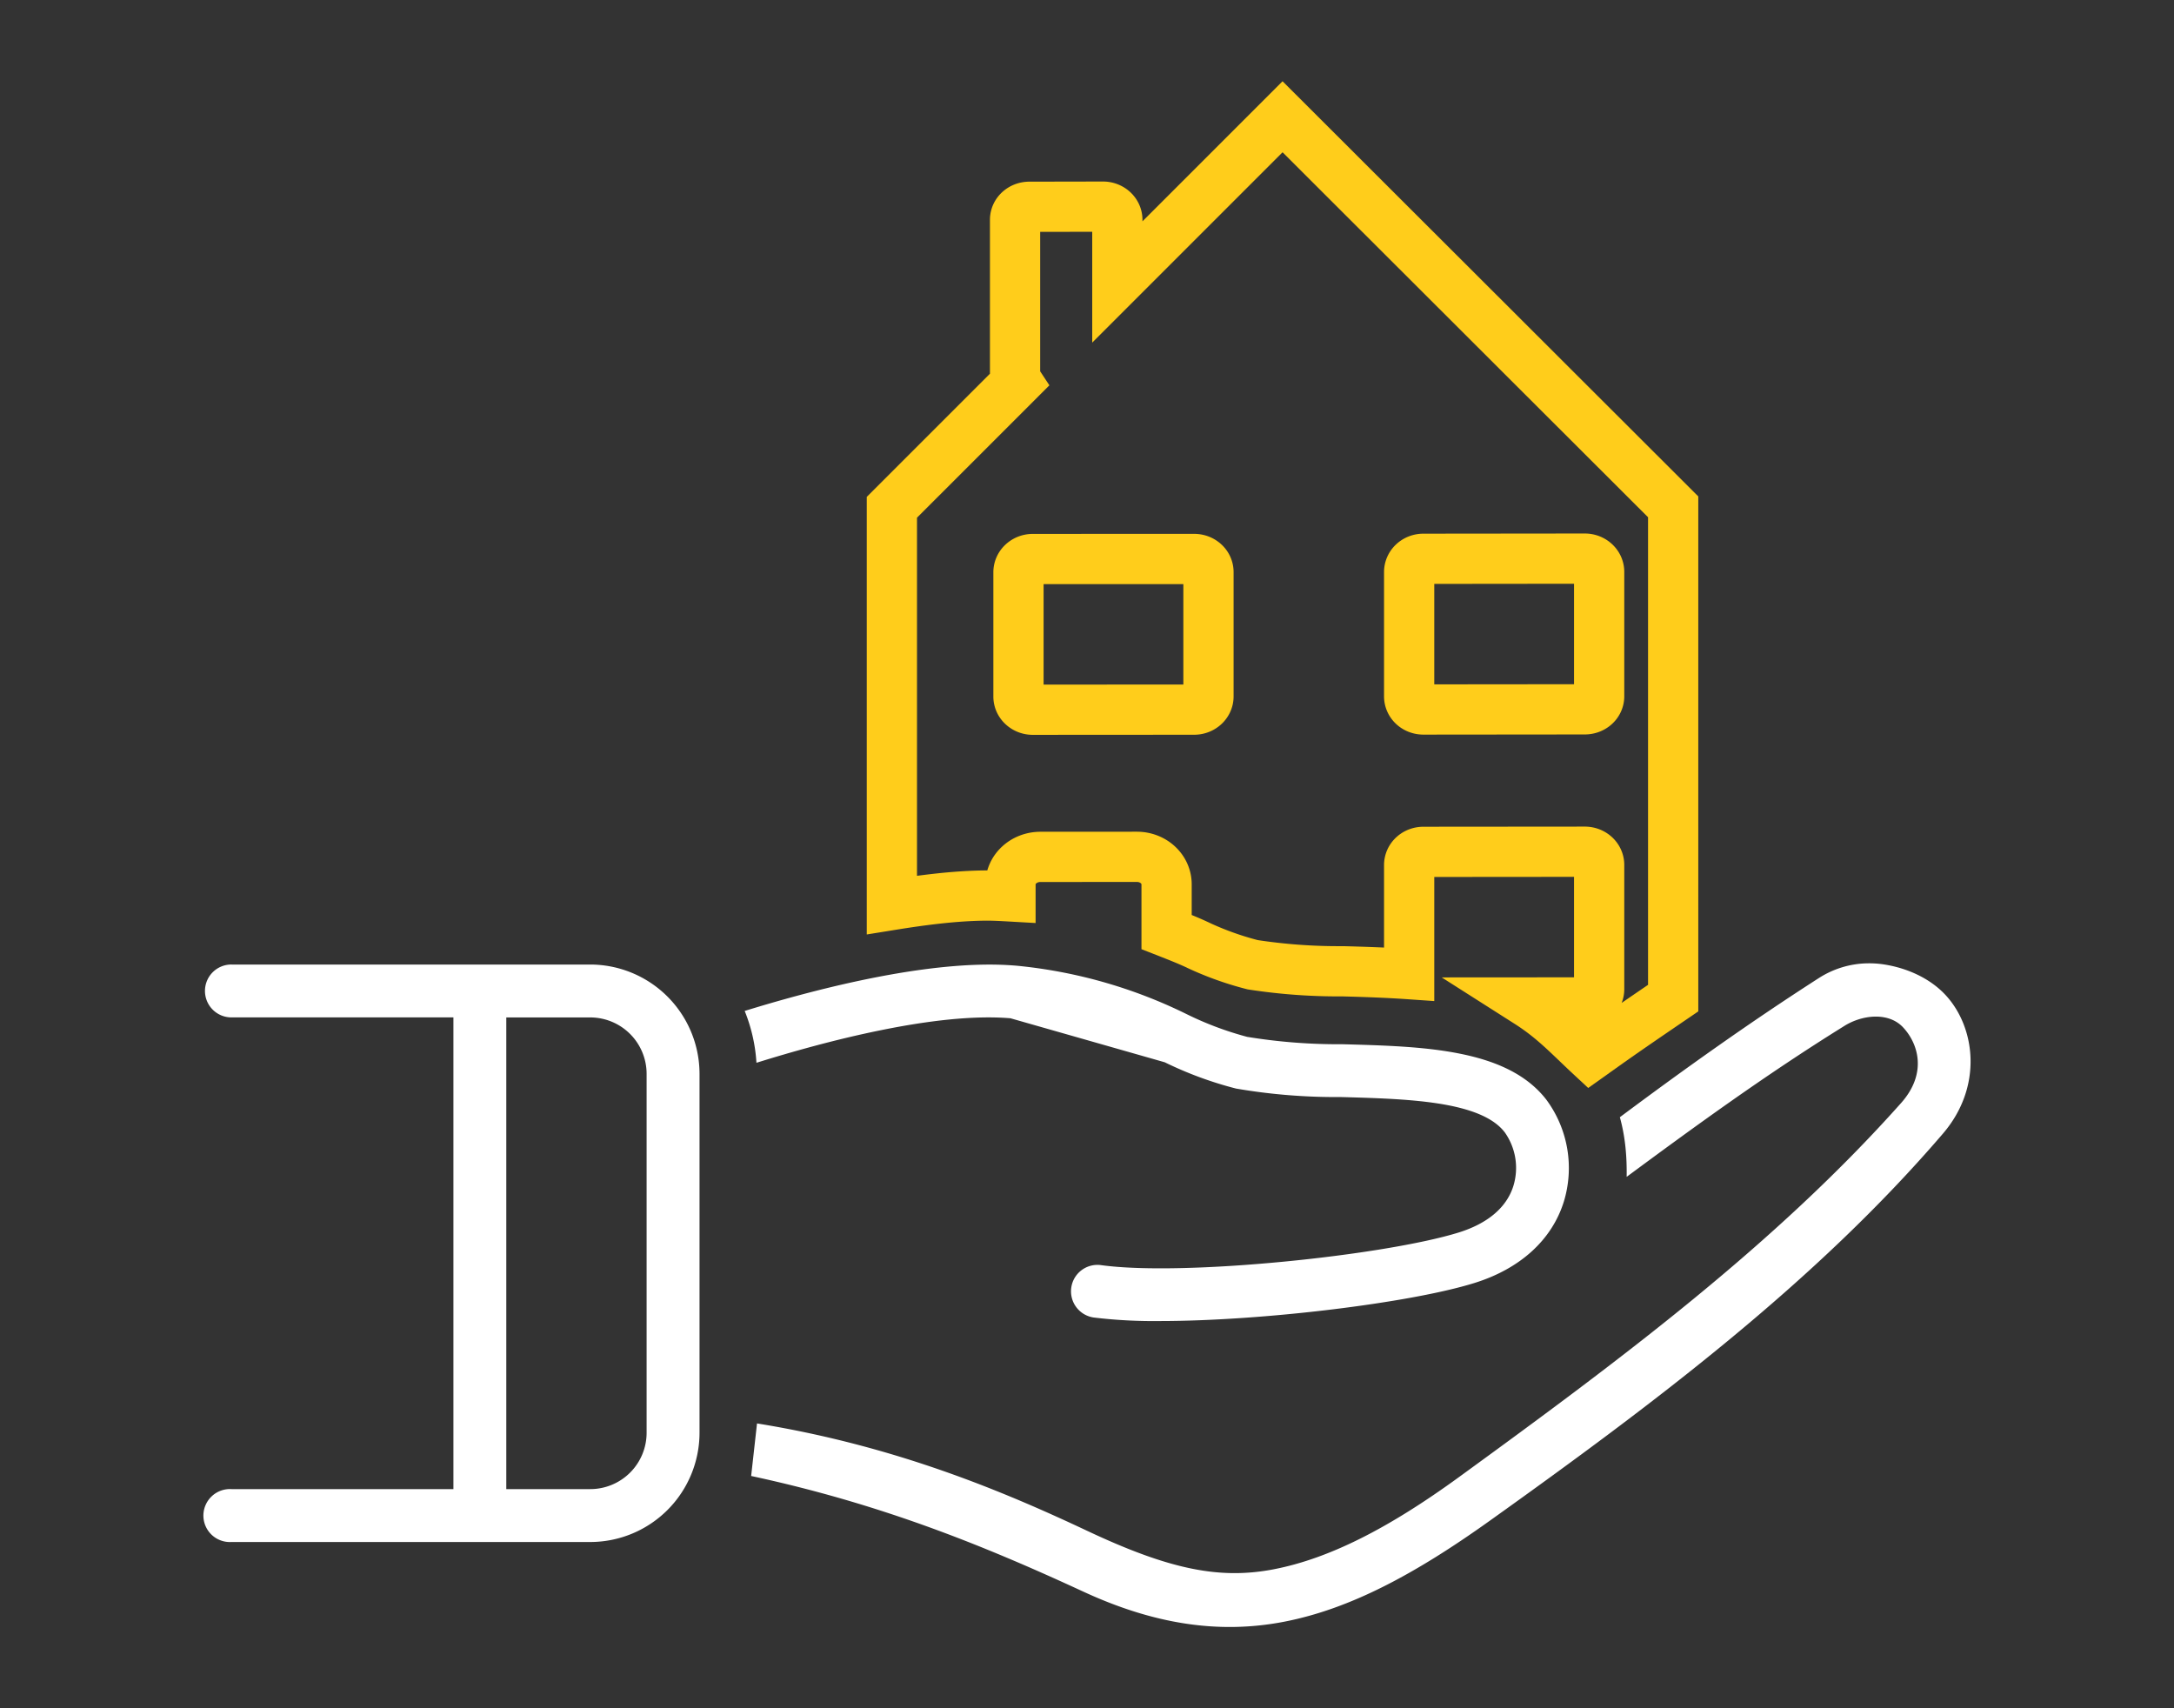
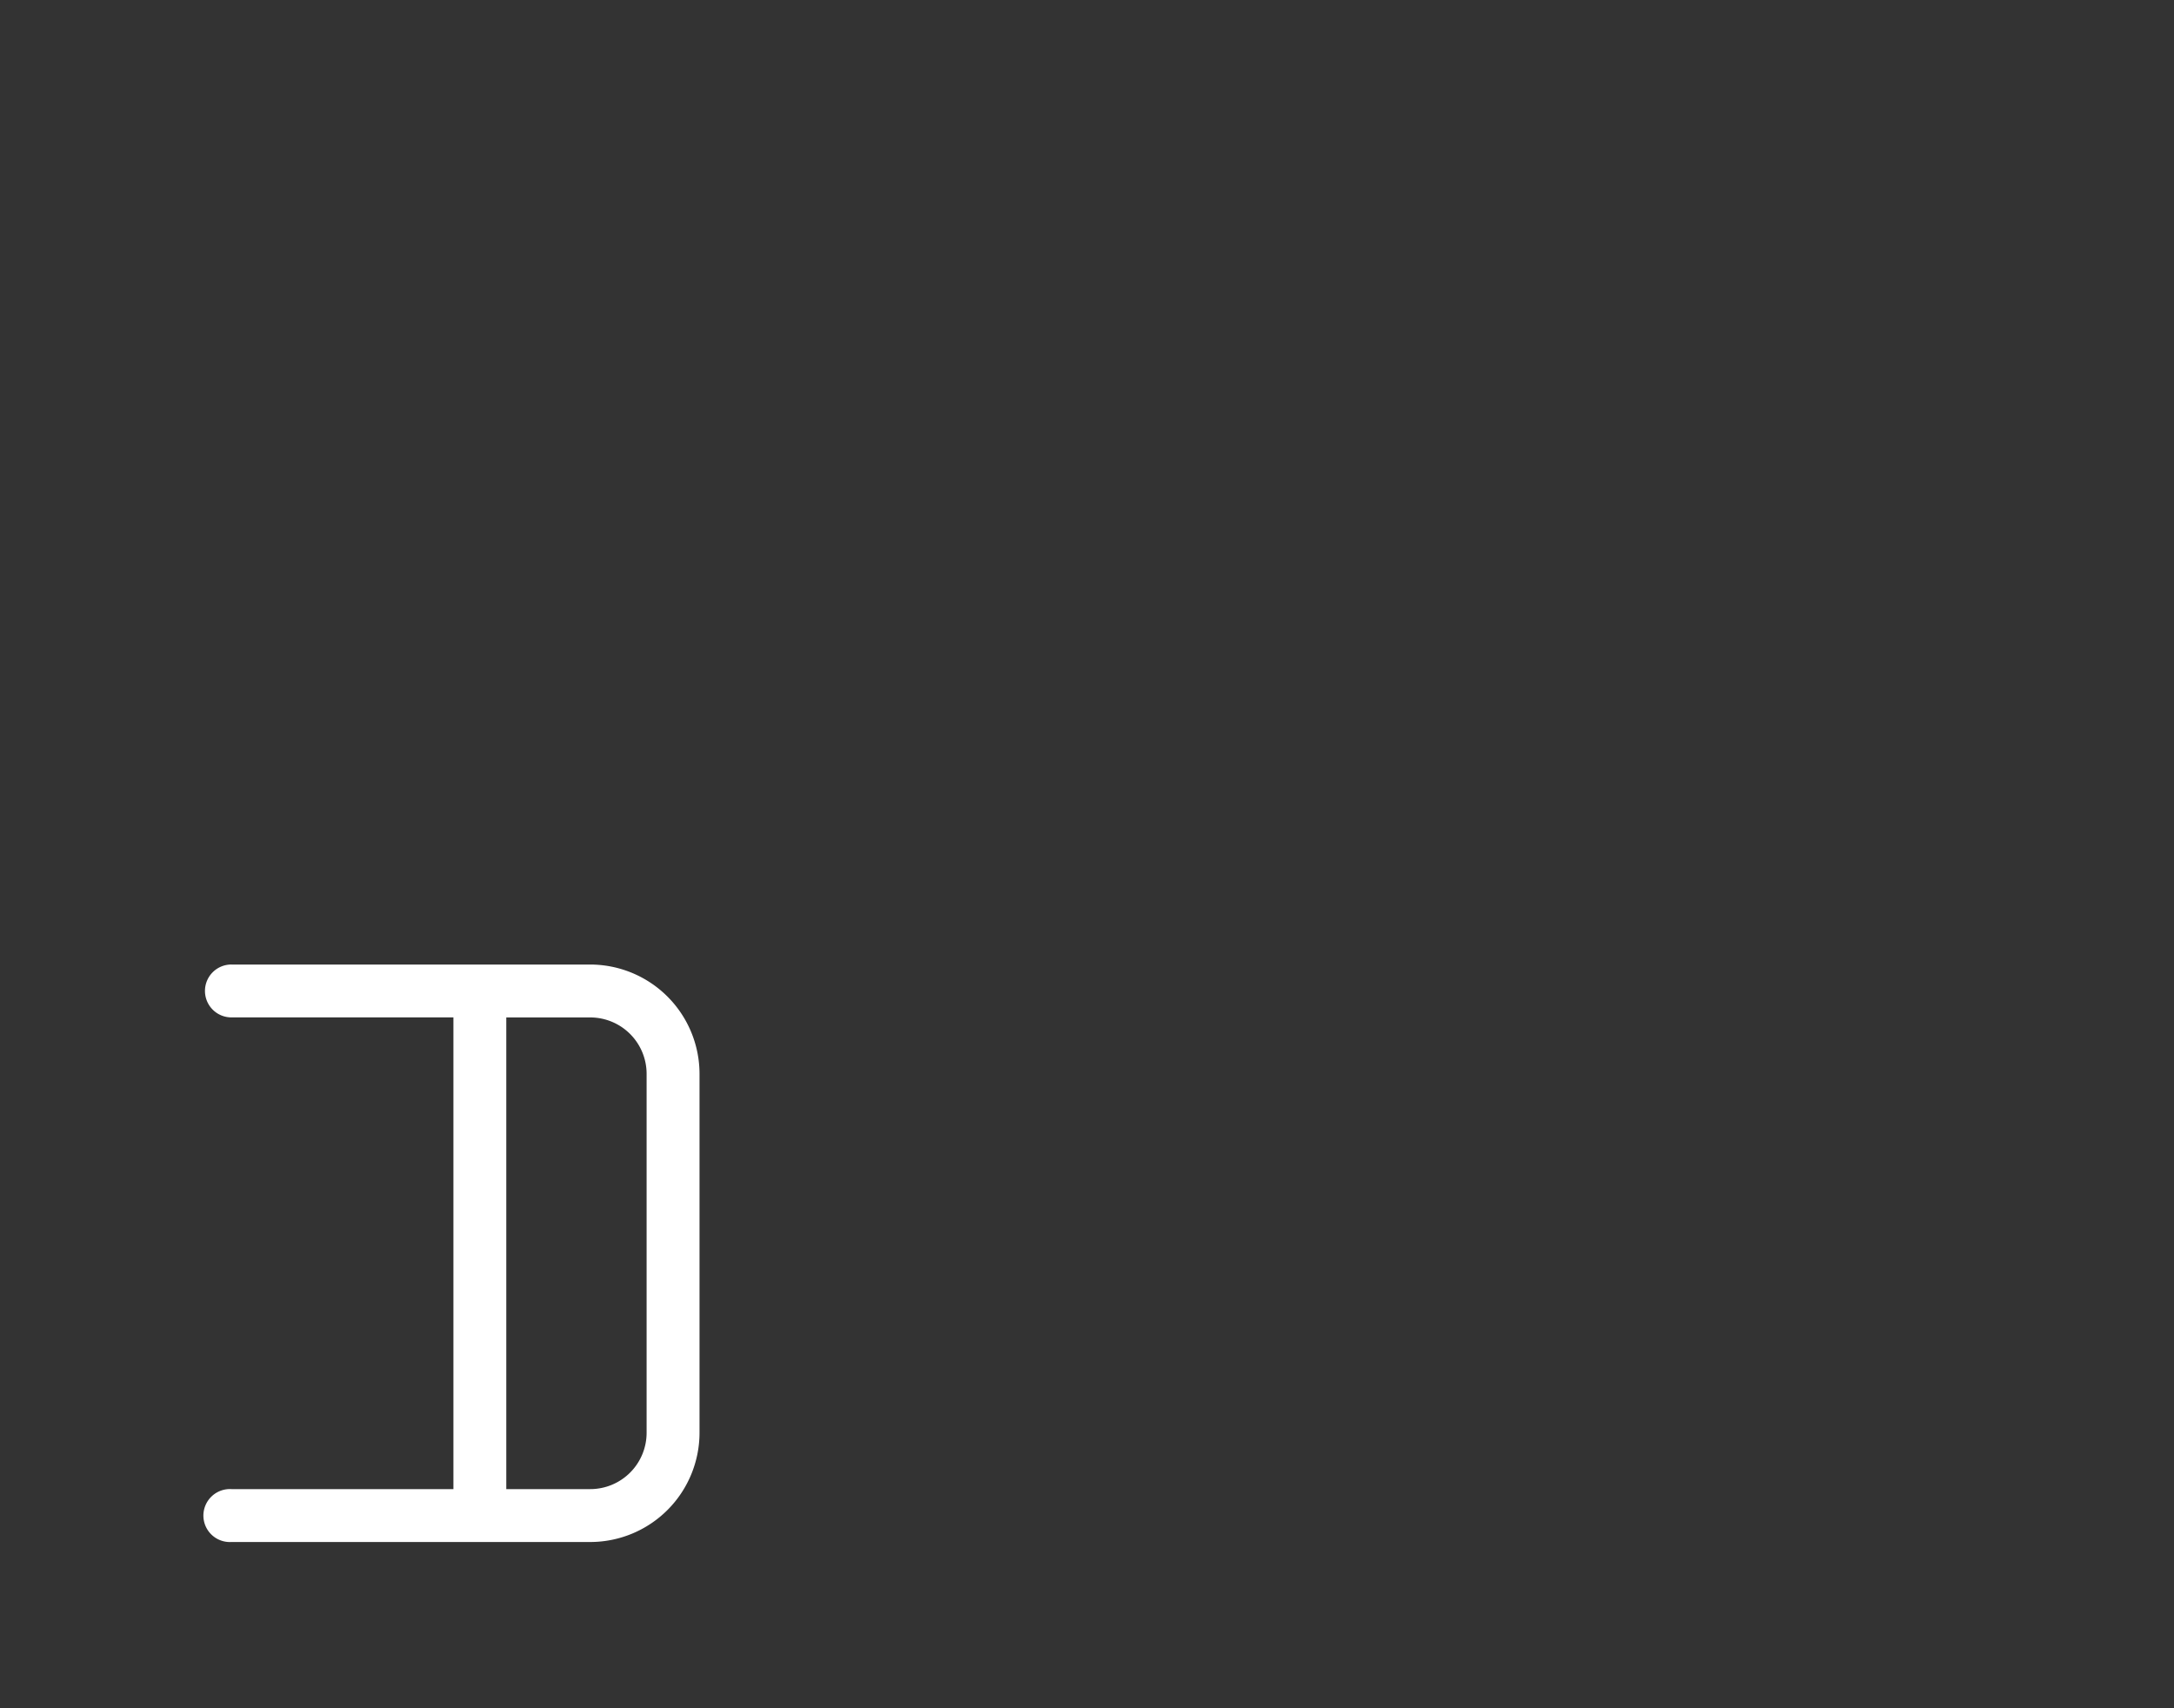
<svg xmlns="http://www.w3.org/2000/svg" width="112" height="88" fill="none">
  <rect width="100%" height="100%" fill="#333333" stroke="none" />
-   <path fill="#fff" d="M95.906 48.536a4.77 4.77 0 0 0-2.575.77l-.024.015c-3.572 2.296-6.936 4.698-10.212 7.143.285 1.024.365 2.047.35 3.072 3.567-2.637 7.172-5.261 11.178-7.751.939-.605 2.303-.749 3.051.038.75.787 1.313 2.334-.096 3.916-6.486 7.28-14.415 13.186-22.774 19.266-3.678 2.676-6.723 4.2-9.524 4.744-2.798.544-5.392.015-9.622-1.975-4.228-1.99-9.837-4.377-17.015-5.535l-.302 2.707c6.59 1.418 11.815 3.508 17.074 5.94l.008.002.004.003c3.613 1.676 6.983 2.22 10.376 1.562 3.393-.658 6.741-2.45 10.6-5.208 8.512-6.08 16.792-12.301 23.339-19.939 2.076-2.422 1.676-5.512.095-7.175-.793-.832-1.92-1.334-3.063-1.526a4.982 4.982 0 0 0-.868-.069zm-45.533.067c-4.06.052-9.076 1.37-12.365 2.387a8.507 8.507 0 0 1 .606 2.67c1.755-.548 4.064-1.204 6.417-1.68 2.344-.476 4.737-.776 6.67-.613l7.947 2.267a19.134 19.134 0 0 0 3.673 1.354 30.47 30.47 0 0 0 5.393.437h.007c1.675.046 3.47.095 4.996.33.766.118 1.467.285 2.055.521.586.237 1.065.545 1.381.952l.005.005a3.168 3.168 0 0 1 .449 2.778c-.347 1.106-1.325 1.927-2.809 2.39-1.897.59-5.436 1.16-9.03 1.505-3.593.347-7.254.473-9.401.178a1.36 1.36 0 0 0-1.535 1.164 1.363 1.363 0 0 0 1.164 1.535c1.125.135 2.257.195 3.389.181h.002c5.298 0 12.925-.933 16.219-1.961 2.354-.733 3.983-2.218 4.598-4.176a5.922 5.922 0 0 0-.896-5.265c-1.014-1.31-2.592-1.998-4.448-2.37-1.855-.375-3.978-.431-6.072-.488a29.046 29.046 0 0 1-4.883-.378H63.9a16.816 16.816 0 0 1-3.144-1.182 25.327 25.327 0 0 0-8.708-2.482 16.54 16.54 0 0 0-1.675-.059z" style="stroke:none" transform="translate(.357 1.089)" />
  <path fill="#fff" d="M11.567 48.599h18.486a5.637 5.637 0 0 1 5.628 5.629v18.49a5.638 5.638 0 0 1-1.65 3.979 5.633 5.633 0 0 1-3.978 1.65H11.567a1.367 1.367 0 0 1-1.017-.369 1.364 1.364 0 0 1-.316-1.534 1.368 1.368 0 0 1 .787-.742 1.372 1.372 0 0 1 .546-.08h11.435v-24.3H11.567a1.363 1.363 0 0 1-.965-2.327 1.361 1.361 0 0 1 .965-.397zm21.388 24.119v-18.49a2.907 2.907 0 0 0-2.904-2.904h-4.325v24.298h4.325a2.903 2.903 0 0 0 2.904-2.904z" style="fill:#fff;fill-opacity:1;stroke:none;stroke-opacity:1" transform="translate(.357 1.089)" />
-   <path d="m65.718 4.926-8.512 8.511v-3.201c0-.377-.331-.68-.74-.68l-3.789.007c-.409 0-.74.296-.74.672v8.006c0 .13.04.247.108.35l-6.454 6.453V45.53c1.61-.26 3.23-.466 4.765-.485.459-.006.902.021 1.345.046v-.623c0-.784.69-1.414 1.541-1.415l4.97-.003c.851 0 1.531.634 1.531 1.417v2.458c.538.211 1.076.42 1.599.665l.003.003a15.996 15.996 0 0 0 2.832 1.016 29.105 29.105 0 0 0 4.601.337h.047c1.127.03 2.275.069 3.415.148v-5.62c0-.376.327-.68.736-.68l8.312-.007c.409 0 .74.304.74.68v6.4c0 .377-.33.683-.74.684l-2.933.002c1.326.844 2.057 1.659 3.218 2.739l.728-.518c1.158-.823 2.351-1.634 3.54-2.445V25.02Zm15.57 22.762c.409 0 .74.307.74.683v6.409c0 .376-.331.672-.74.672l-8.312.008c-.41 0-.736-.301-.736-.678V28.38c0-.377.326-.683.736-.683zm-20.127.018c.409 0 .74.299.74.675v6.406c0 .376-.331.68-.74.68l-8.308.005c-.409 0-.74-.304-.74-.68v-6.401c0-.376.331-.683.74-.683z" style="fill:none;fill-opacity:1;stroke:#ffcd1b;stroke-width:2.588;stroke-linecap:butt;stroke-linejoin:miter;stroke-miterlimit:4;stroke-dasharray:none;stroke-opacity:1;paint-order:markers fill stroke" transform="translate(.357 1.089)" />
</svg>